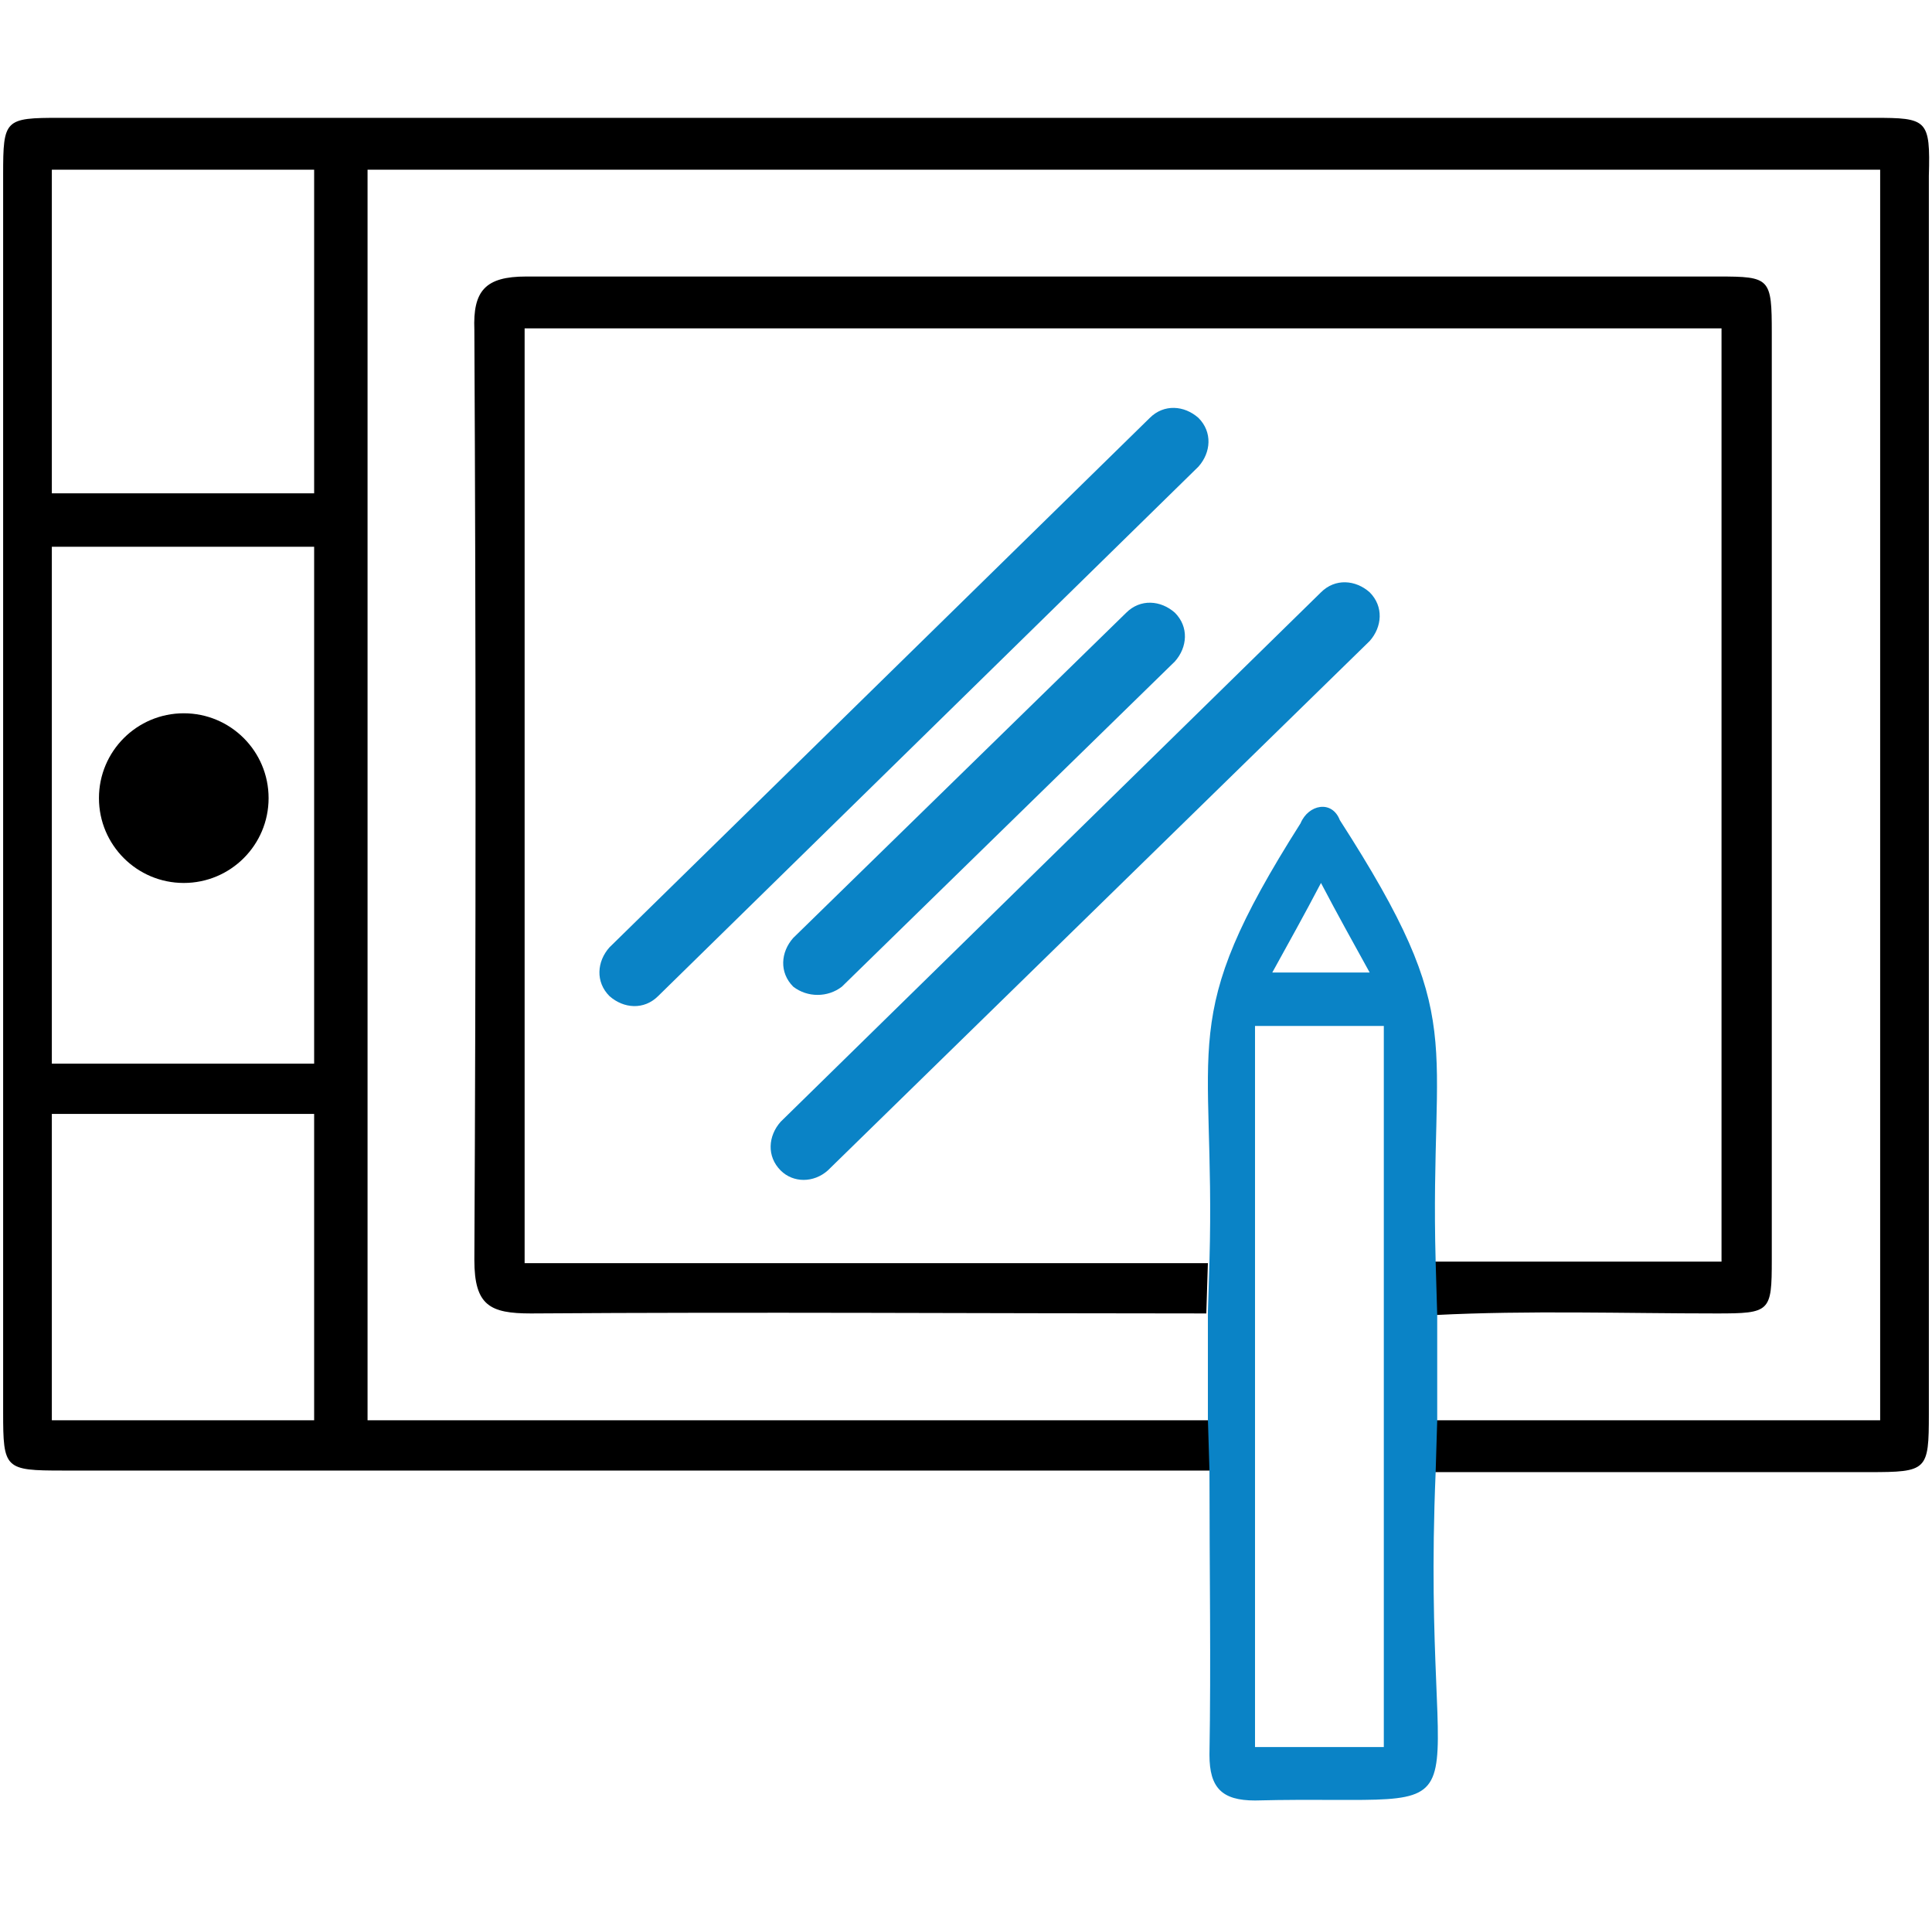
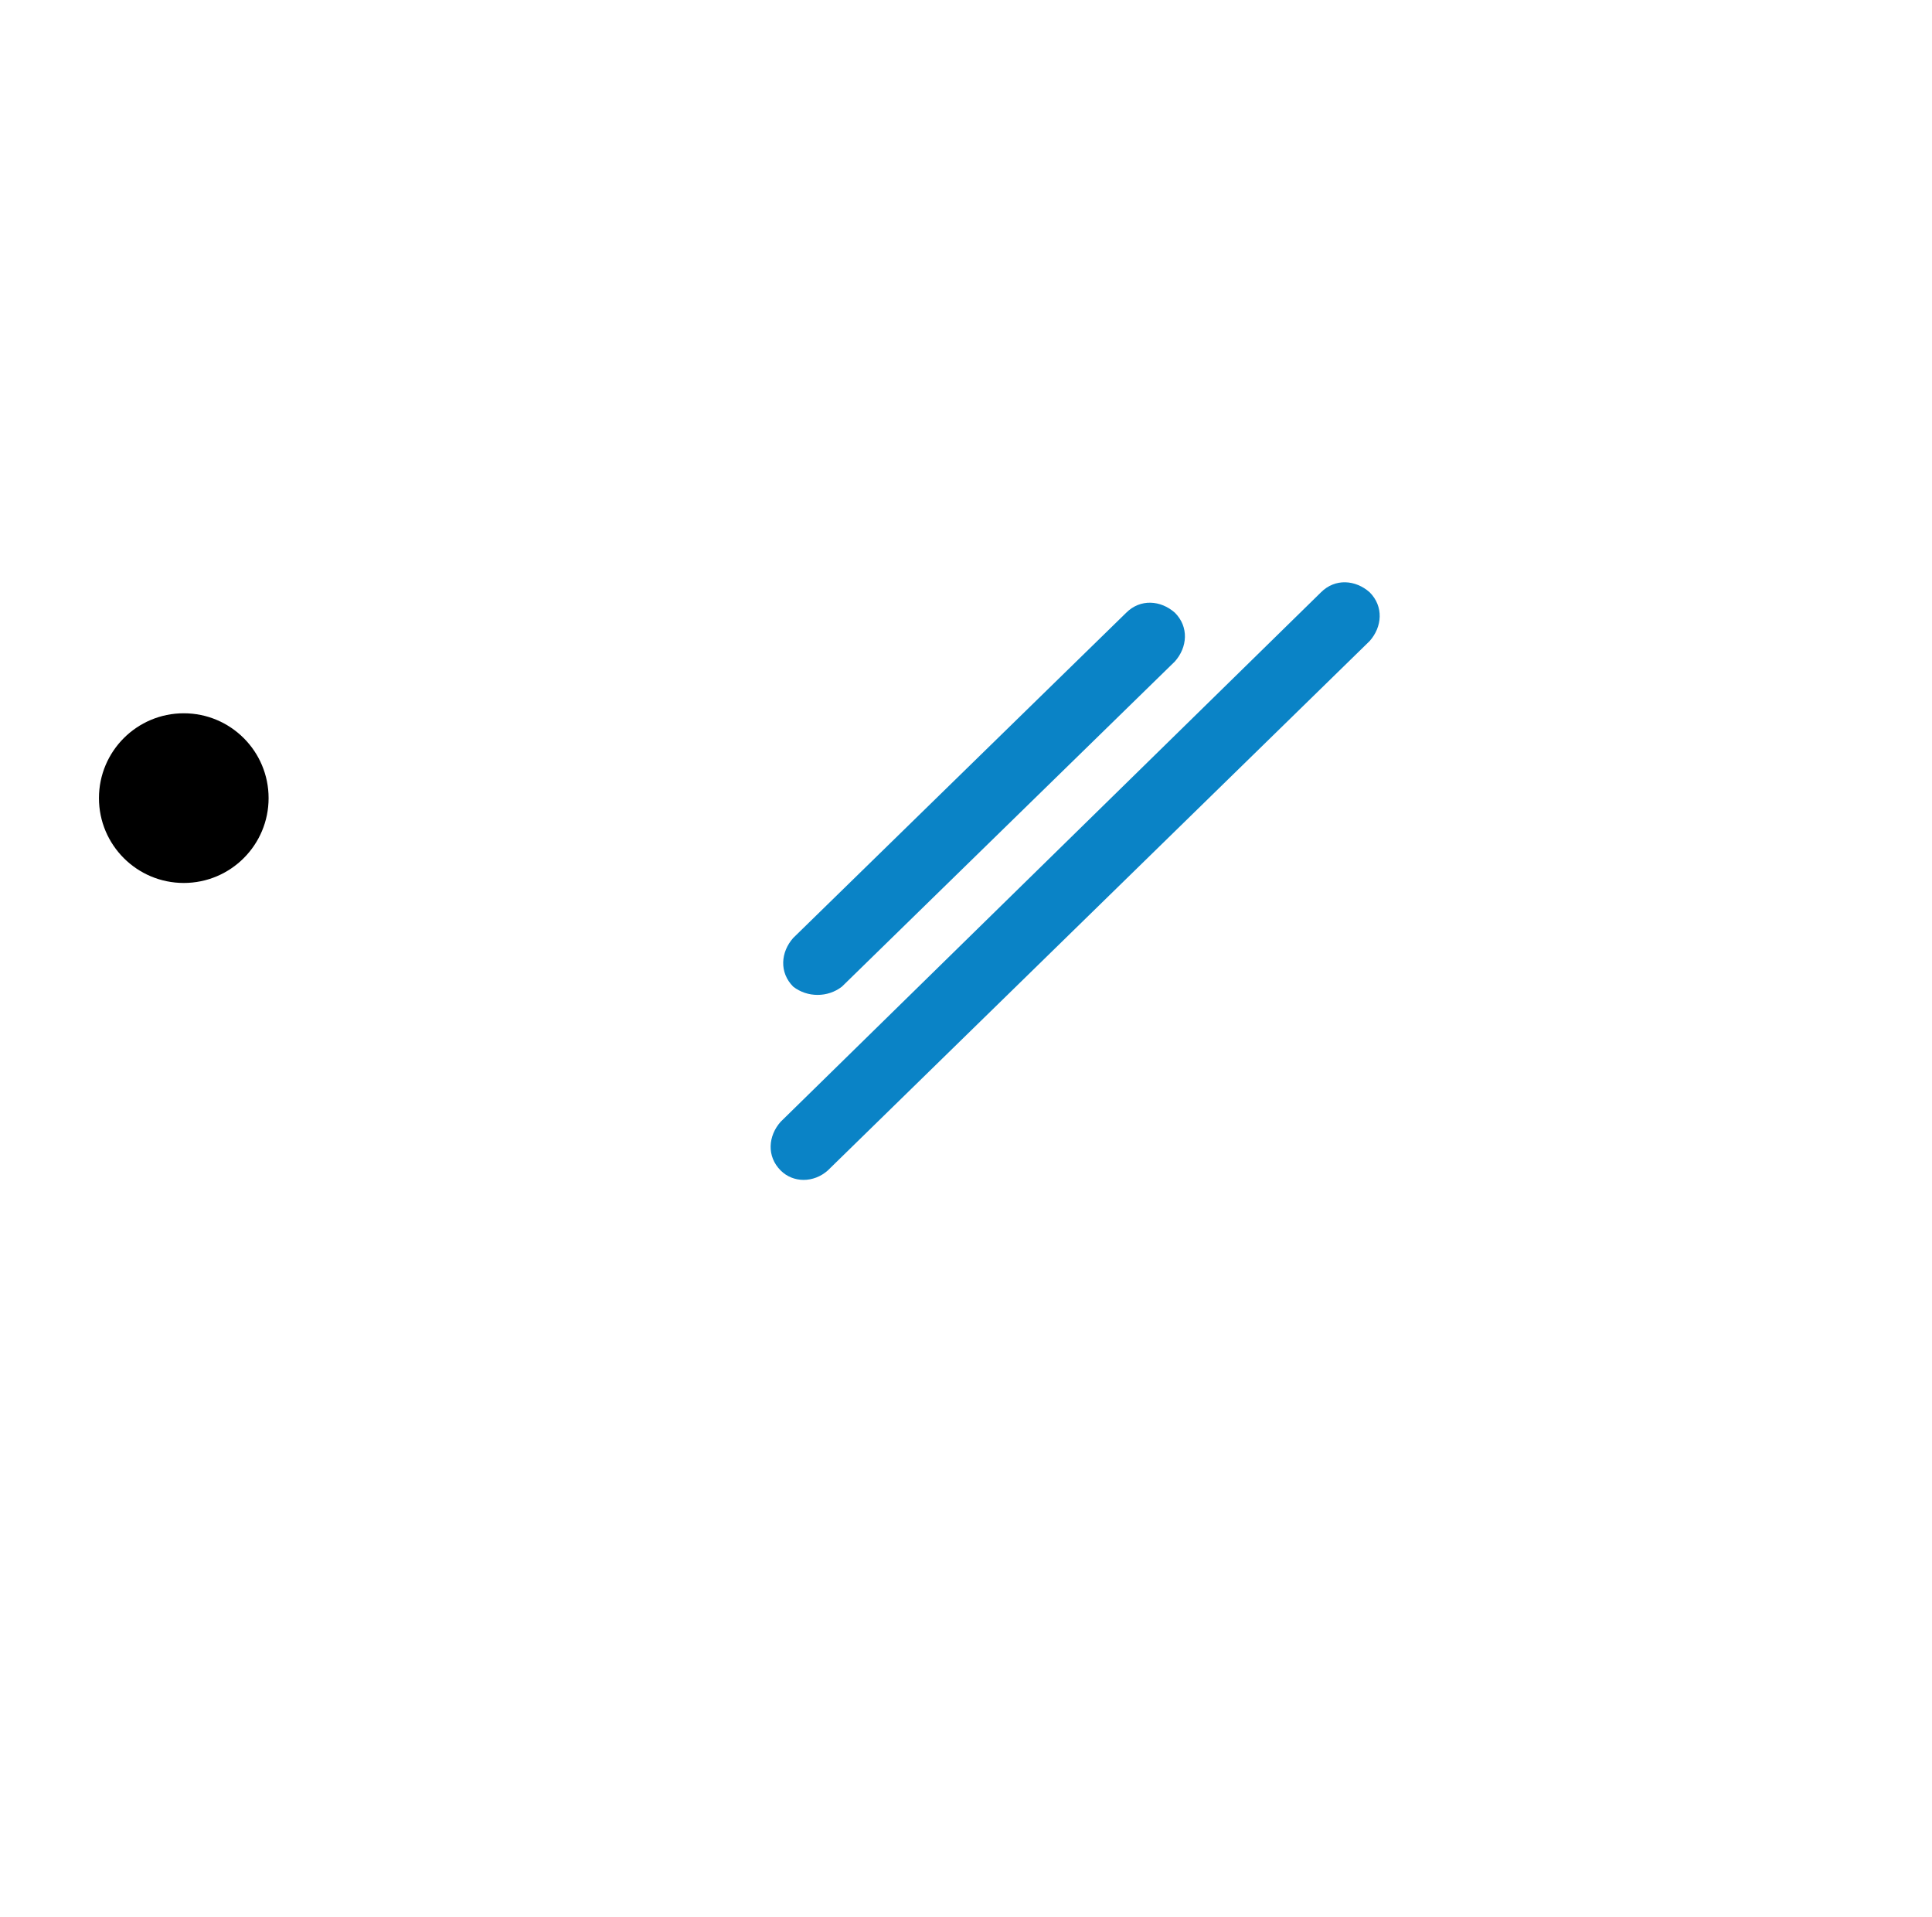
<svg xmlns="http://www.w3.org/2000/svg" version="1.1" id="Layer_1" x="0px" y="0px" viewBox="0 0 123 122" style="enable-background:new 0 0 123 122;" xml:space="preserve">
  <style type="text/css">
	.st0{fill:none;}
	.st1{fill:#0A83C6;}
</style>
  <g>
    <path class="st0" d="M81.1,61.9c2.2,0,3.9,0,6.1,0c-1.1-2-2-3.6-3.1-5.7C83,58.3,82.1,59.9,81.1,61.9z" />
    <path class="st0" d="M3.3,67.7c5.7,0,11.2,0,16.8,0c0-11,0-21.8,0-32.9c-5.6,0-11.1,0-16.8,0C3.3,45.9,3.3,56.7,3.3,67.7z" />
    <path class="st0" d="M3.3,90.4c5.8,0,11.3,0,16.8,0c0-6.6,0-12.9,0-19.4c-5.7,0-11.2,0-16.8,0C3.3,77.4,3.3,83.8,3.3,90.4z" />
-     <path class="st0" d="M3.3,31.4c5.7,0,11.2,0,16.8,0c0-6.9,0-13.6,0-20.6c-5.7,0-11.3,0-16.8,0C3.3,17.8,3.3,24.6,3.3,31.4z" />
-     <path d="M119.3,7.5c-38.5,0-77,0-115.5,0c-3.5,0-3.6,0.1-3.6,3.6v78.8c0,3.6,0.1,3.7,3.8,3.7h73L77,90.4H23.4V10.8h96.3v79.6H91.4   l-0.1,3.3h27.7c3.7,0,3.8-0.1,3.8-3.7c0-26.3,0-52.5,0-78.8C122.9,7.6,122.7,7.5,119.3,7.5z M20,90.4H3.3V70.9H20V90.4z M20,67.7   H3.3V34.8H20V67.7z M20,31.4H3.3V10.8H20V31.4z M109.4,17.6c-25.3,0-50.6,0-75.9,0c-2.6,0-3.4,0.9-3.3,3.4   c0.1,19.7,0.1,39.5,0,59.2c0,2.9,1,3.4,3.6,3.4c14.4-0.1,28.6,0,43,0l0.1-3.2H33.4V20.9h76.2v59.4H91.3l0.1,3.4   c5.9-0.3,12-0.1,17.9-0.1c3.4,0,3.5-0.1,3.5-3.4c0-19.6,0-39.4,0-59C112.8,17.7,112.7,17.6,109.4,17.6z" />
    <circle cx="11.7" cy="50.8" r="5.4" />
-     <path class="st1" d="M38.8,63.4L38.8,63.4c-0.9-0.9-0.8-2.2,0-3.1l34.4-33.7c0.9-0.9,2.2-0.8,3.1,0l0,0c0.9,0.9,0.8,2.2,0,3.1   L41.9,63.4C41,64.3,39.7,64.2,38.8,63.4z" />
-     <path class="st1" d="M49.7,74.5L49.7,74.5c-0.9-0.9-0.8-2.2,0-3.1l34.4-33.7c0.9-0.9,2.2-0.8,3.1,0l0,0c0.9,0.9,0.8,2.2,0,3.1   L52.7,74.5C51.8,75.3,50.5,75.3,49.7,74.5z" />
+     <path class="st1" d="M49.7,74.5L49.7,74.5c-0.9-0.9-0.8-2.2,0-3.1l34.4-33.7c0.9-0.9,2.2-0.8,3.1,0l0,0c0.9,0.9,0.8,2.2,0,3.1   L52.7,74.5C51.8,75.3,50.5,75.3,49.7,74.5" />
    <path class="st1" d="M50.5,62.8L50.5,62.8c-0.9-0.9-0.8-2.2,0-3.1L71.7,39c0.9-0.9,2.2-0.8,3.1,0l0,0c0.9,0.9,0.8,2.2,0,3.1   L53.6,62.8C52.7,63.5,51.4,63.5,50.5,62.8z" />
-     <path class="st1" d="M91.4,93.7l0.1-3.3v-6.7l-0.1-3.4c-0.4-14.5,2.2-15.2-6.1-28.1c-0.5-1.3-2-1-2.5,0.2   c-8,12.6-5.4,13.7-5.8,27.9l-0.1,3.2v6.8l0.1,3.3c0,6.3,0.1,12.2,0,18.1c0,2.1,0.8,2.9,2.9,2.9C95.9,114.2,90.4,117.5,91.4,93.7z    M84.1,56.2c1.1,2.1,2,3.7,3.1,5.7H81C82.1,59.9,83,58.3,84.1,56.2z M88.1,111.2h-8.2V65.3h8.2V111.2z" />
  </g>
</svg>